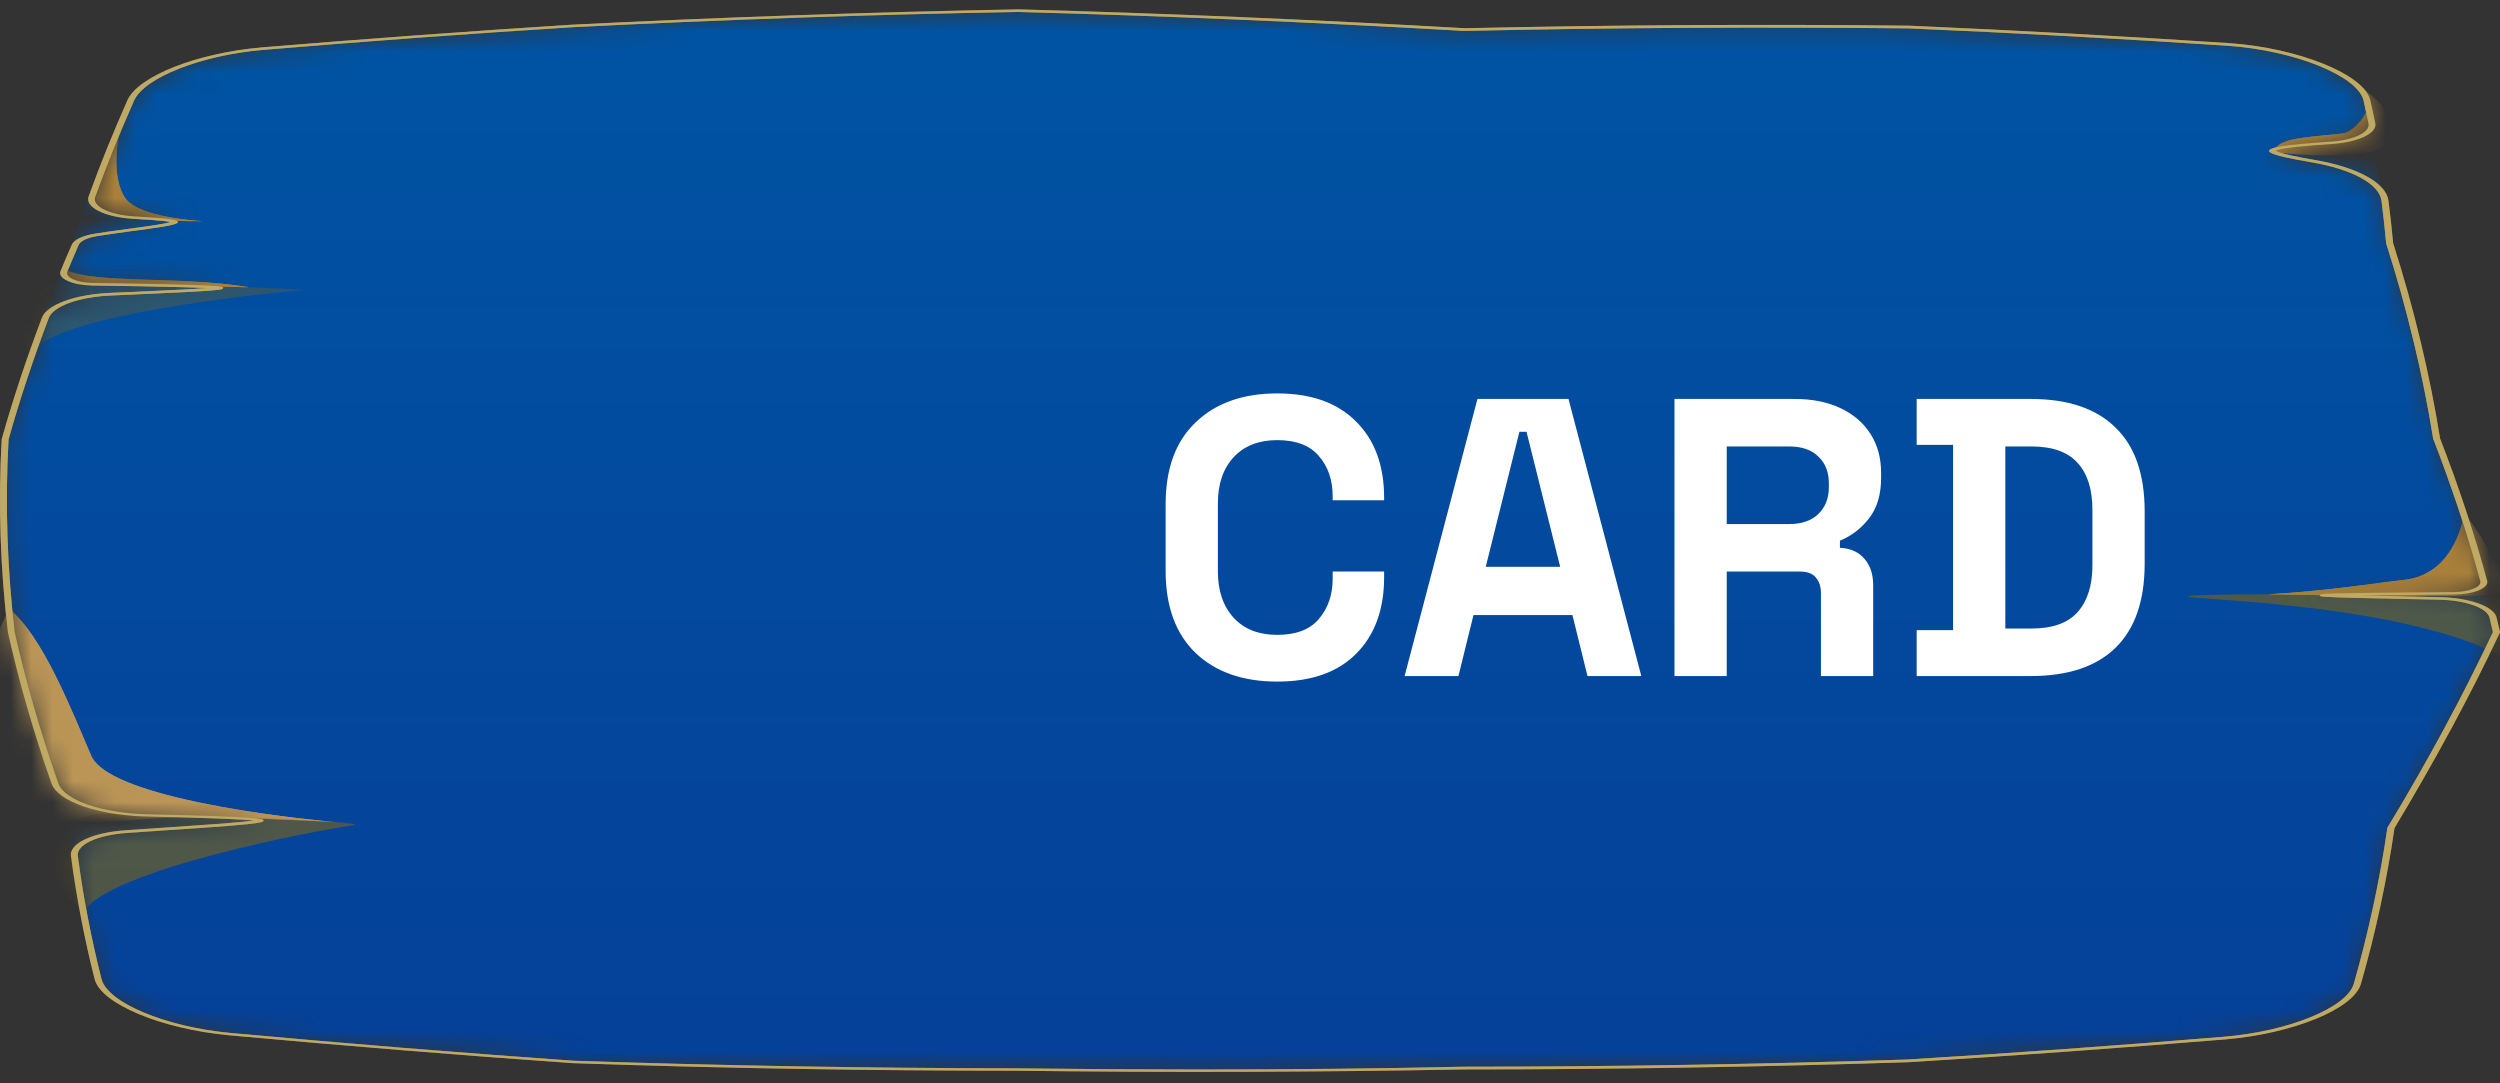
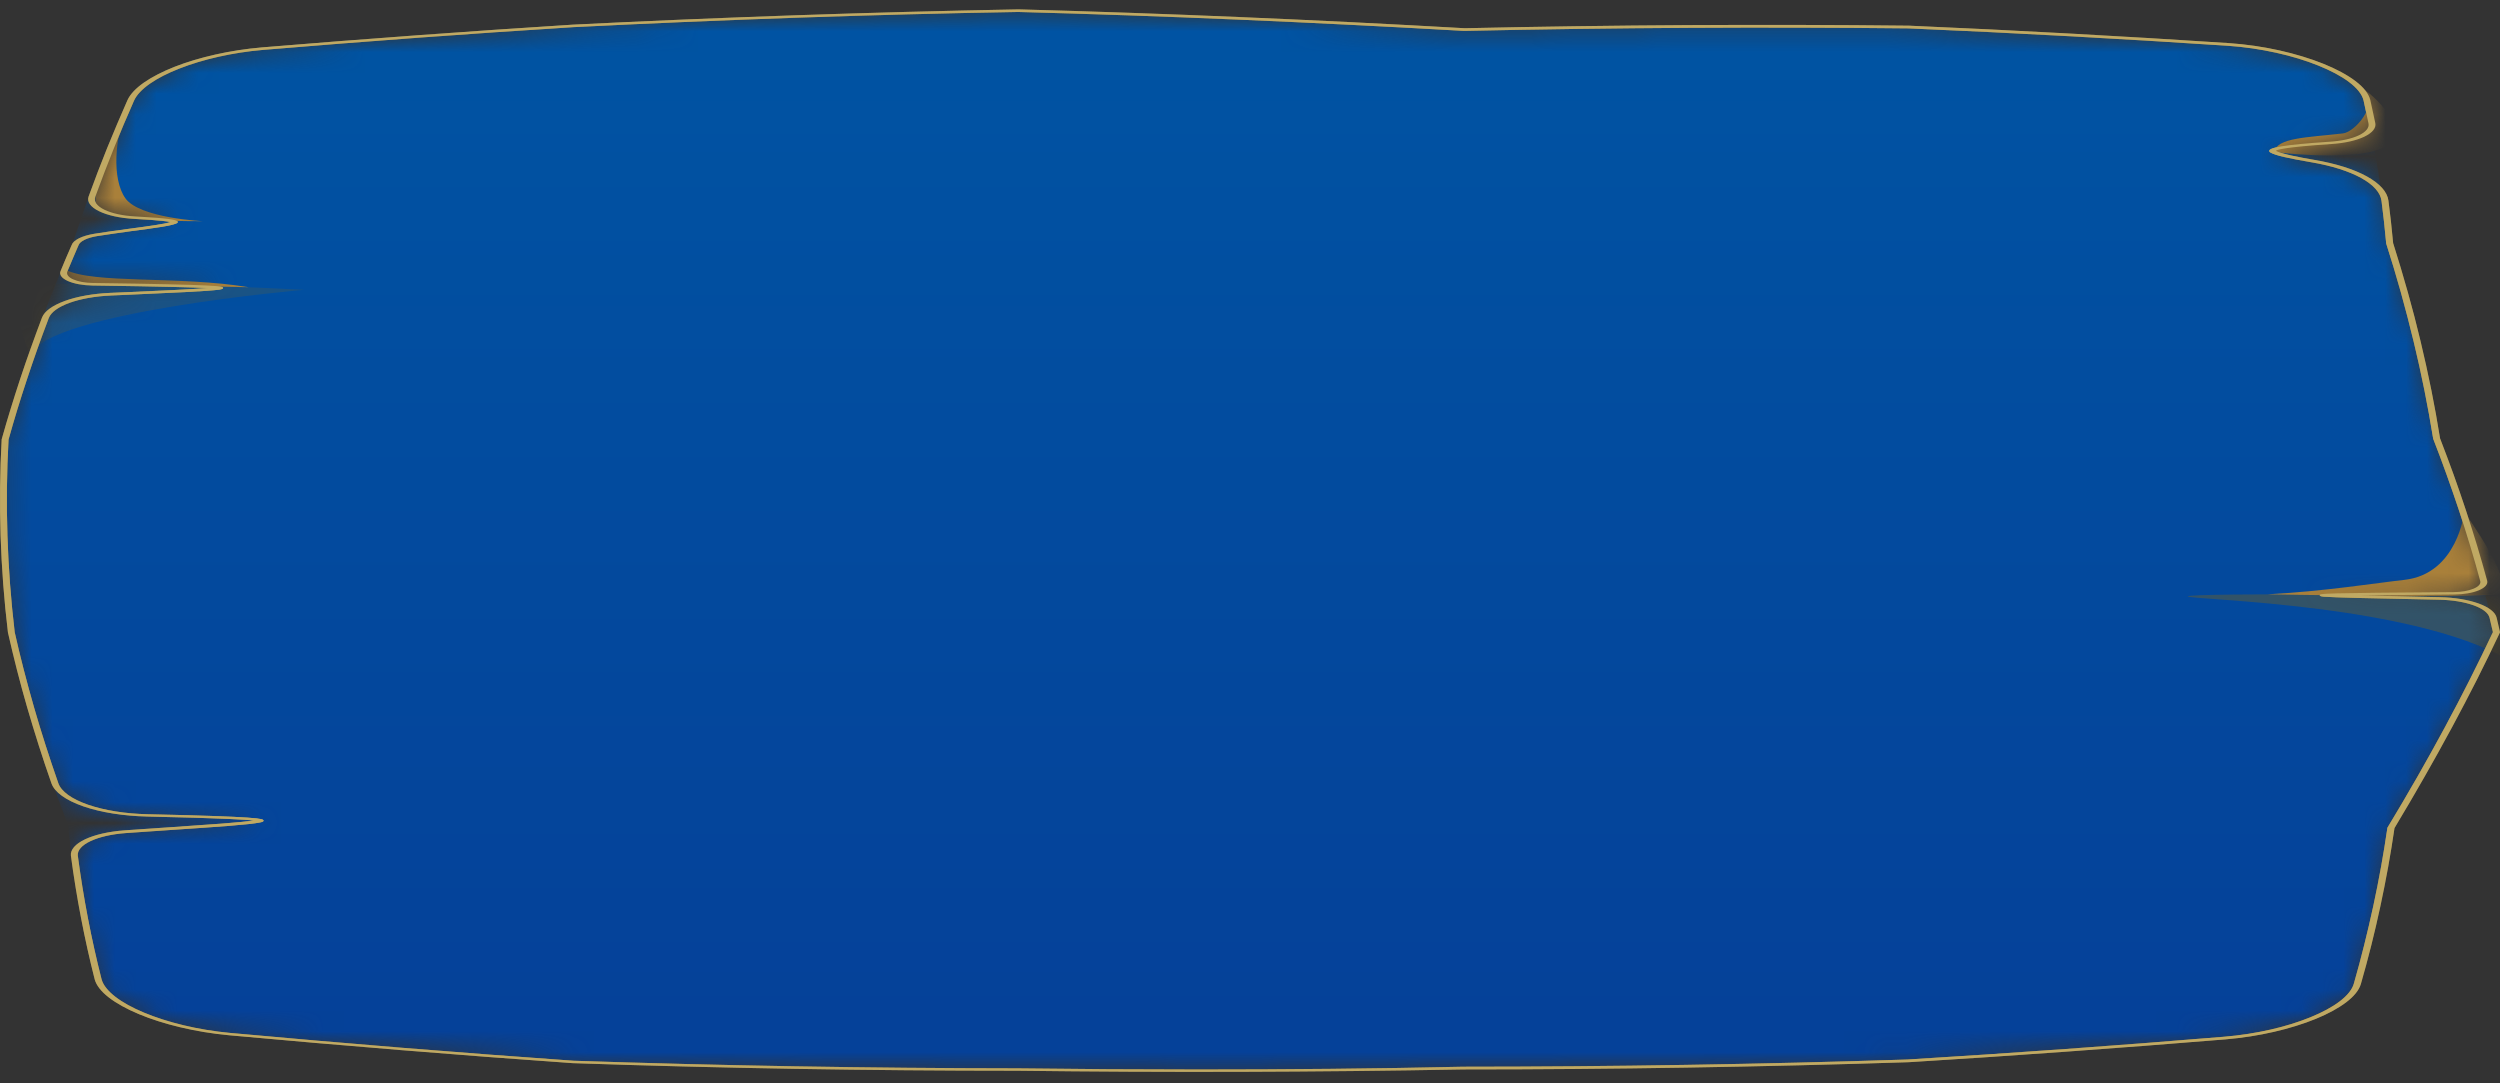
<svg xmlns="http://www.w3.org/2000/svg" width="120" height="52" viewBox="0 0 120 52" fill="none">
  <rect x="0" y="0" width="120" height="52" fill="#333333" stroke="none" />
  <mask id="mask0_2488_355" style="mask-type:luminance" maskUnits="userSpaceOnUse" x="0" y="0" width="120" height="52">
    <path d="M119.672 29.659C119.728 29.89 119.782 30.121 119.832 30.351C118.382 33.45 116.675 36.585 114.765 39.751C114.404 42.25 113.867 44.743 113.156 47.231C112.81 48.395 109.937 49.571 106.786 49.836C101.713 50.254 96.648 50.618 91.59 50.927C84.493 51.158 77.378 51.273 70.246 51.274C63.103 51.407 55.965 51.427 48.833 51.336C41.708 51.329 34.598 51.207 27.506 50.972C22.021 50.587 16.521 50.142 11.006 49.638C7.849 49.342 5.003 48.155 4.699 47.005C4.196 45.033 3.817 43.056 3.56 41.072C3.526 40.804 3.754 40.541 4.202 40.33C4.649 40.119 5.286 39.976 5.995 39.925C8.705 39.727 11.744 39.561 12.413 39.416C12.949 39.294 9.952 39.202 7.079 39.141C5.971 39.117 4.92 38.95 4.107 38.669C3.295 38.389 2.771 38.011 2.626 37.603C1.777 35.177 1.081 32.762 0.537 30.358C0.167 27.27 0.067 24.185 0.236 21.103C0.78 19.163 1.426 17.215 2.172 15.259C2.286 14.969 2.655 14.701 3.22 14.496C3.785 14.292 4.516 14.162 5.3 14.127C7.67 14.023 9.87 13.932 10.468 13.847C11.065 13.762 7.637 13.692 4.441 13.647C4.237 13.645 4.037 13.626 3.853 13.593C3.67 13.559 3.508 13.512 3.377 13.453C3.247 13.395 3.152 13.327 3.098 13.254C3.044 13.18 3.032 13.104 3.063 13.029C3.235 12.612 3.413 12.194 3.596 11.776C3.632 11.668 3.743 11.566 3.919 11.479C4.095 11.392 4.329 11.324 4.598 11.281C6.057 11.047 7.951 10.862 8.329 10.693C8.545 10.596 7.588 10.516 6.446 10.45C5.823 10.415 5.264 10.289 4.887 10.102C4.511 9.914 4.347 9.679 4.431 9.448C4.989 7.911 5.609 6.371 6.292 4.827C6.801 3.698 9.599 2.595 12.629 2.34C17.604 1.924 22.571 1.56 27.528 1.248C34.652 0.892 41.774 0.647 48.895 0.514C55.986 0.704 63.127 1.007 70.318 1.423C77.465 1.267 84.571 1.227 91.635 1.301C96.752 1.521 101.867 1.799 106.979 2.137C110.263 2.359 113.352 3.603 113.639 4.817C113.724 5.184 113.803 5.553 113.877 5.922C113.921 6.141 113.745 6.358 113.383 6.531C113.022 6.705 112.5 6.822 111.918 6.861C110.218 6.972 108.843 7.12 109.173 7.296C109.431 7.436 110.152 7.581 111.07 7.738C112.058 7.907 112.902 8.174 113.51 8.51C114.118 8.845 114.466 9.236 114.517 9.64C114.604 10.321 114.679 11.003 114.742 11.685C115.746 14.815 116.498 17.939 116.998 21.058C117.886 23.349 118.639 25.626 119.257 27.889C119.277 27.963 119.255 28.039 119.193 28.11C119.13 28.181 119.028 28.247 118.894 28.303C118.76 28.359 118.595 28.404 118.412 28.435C118.228 28.466 118.029 28.483 117.827 28.484C114.586 28.506 111.024 28.541 111.625 28.585C112.225 28.628 114.641 28.677 117.138 28.733C117.788 28.75 118.399 28.853 118.863 29.023C119.327 29.193 119.614 29.418 119.672 29.659Z" fill="white" />
  </mask>
  <g mask="url(#mask0_2488_355)">
    <path d="M106.832 2.087C101.72 1.75 96.606 1.471 91.489 1.252C84.424 1.171 77.318 1.211 70.171 1.373C62.989 0.962 55.848 0.659 48.749 0.464C41.63 0.596 34.507 0.839 27.382 1.192C22.424 1.505 17.457 1.869 12.482 2.284C9.453 2.539 6.655 3.642 6.146 4.771C5.118 7.09 4.229 9.406 3.478 11.719C2.114 14.844 0.994 17.953 0.119 21.046C-0.051 24.127 0.05 27.212 0.42 30.3C1.112 33.394 2.062 36.5 3.269 39.618C3.526 42.07 3.962 44.514 4.575 46.948C4.879 48.098 7.726 49.285 10.883 49.581C16.402 50.091 21.904 50.538 27.388 50.923C34.481 51.161 41.59 51.282 48.716 51.287C55.848 51.378 62.986 51.357 70.129 51.225C77.258 51.225 84.373 51.11 91.472 50.879C96.531 50.566 101.596 50.203 106.669 49.787C109.82 49.521 112.692 48.345 113.039 47.181C113.75 44.693 114.287 42.2 114.648 39.701C116.558 36.535 118.265 33.4 119.715 30.3C119.025 27.228 118.067 24.131 116.842 21.007C116.341 17.889 115.589 14.764 114.586 11.634C114.368 9.337 114.004 7.048 113.492 4.766C113.205 3.553 110.117 2.309 106.832 2.087Z" fill="url(#paint0_linear_2488_355)" />
    <mask id="mask1_2488_355" style="mask-type:luminance" maskUnits="userSpaceOnUse" x="0" y="0" width="120" height="52">
-       <path d="M119.672 29.659C119.728 29.89 119.782 30.121 119.832 30.351C118.382 33.45 116.675 36.585 114.765 39.751C114.404 42.25 113.867 44.743 113.156 47.231C112.81 48.395 109.937 49.571 106.786 49.836C101.713 50.254 96.648 50.618 91.59 50.927C84.493 51.158 77.378 51.273 70.246 51.274C63.103 51.407 55.965 51.427 48.833 51.336C41.708 51.329 34.598 51.207 27.506 50.972C22.021 50.587 16.521 50.142 11.006 49.638C7.849 49.342 5.003 48.155 4.699 47.005C4.196 45.033 3.817 43.056 3.56 41.072C3.526 40.804 3.754 40.541 4.202 40.33C4.649 40.119 5.286 39.976 5.995 39.925C8.705 39.727 11.744 39.561 12.413 39.416C12.949 39.294 9.952 39.202 7.079 39.141C5.971 39.117 4.92 38.95 4.107 38.669C3.295 38.389 2.771 38.011 2.626 37.603C1.777 35.177 1.081 32.762 0.537 30.358C0.167 27.27 0.067 24.185 0.236 21.103C0.78 19.163 1.426 17.215 2.172 15.259C2.286 14.969 2.655 14.701 3.22 14.496C3.785 14.292 4.516 14.162 5.3 14.127C7.67 14.023 9.87 13.932 10.468 13.847C11.065 13.762 7.637 13.692 4.441 13.647C4.237 13.645 4.037 13.626 3.853 13.593C3.67 13.559 3.508 13.512 3.377 13.453C3.247 13.395 3.152 13.327 3.098 13.254C3.044 13.18 3.032 13.104 3.063 13.029C3.235 12.612 3.413 12.194 3.596 11.776C3.632 11.668 3.743 11.566 3.919 11.479C4.095 11.392 4.329 11.324 4.598 11.281C6.057 11.047 7.951 10.862 8.329 10.693C8.545 10.596 7.588 10.516 6.446 10.45C5.823 10.415 5.264 10.289 4.887 10.102C4.511 9.914 4.347 9.679 4.431 9.448C4.989 7.911 5.609 6.371 6.292 4.827C6.801 3.698 9.599 2.595 12.629 2.34C17.604 1.924 22.571 1.56 27.528 1.248C34.652 0.892 41.774 0.647 48.895 0.514C55.986 0.704 63.127 1.007 70.318 1.423C77.465 1.267 84.571 1.227 91.635 1.301C96.752 1.521 101.867 1.799 106.979 2.137C110.263 2.359 113.352 3.603 113.639 4.817C113.724 5.184 113.803 5.553 113.877 5.922C113.921 6.141 113.745 6.358 113.383 6.531C113.022 6.705 112.5 6.822 111.918 6.861C110.218 6.972 108.843 7.12 109.173 7.296C109.431 7.436 110.152 7.581 111.07 7.738C112.058 7.907 112.902 8.174 113.51 8.51C114.118 8.845 114.466 9.236 114.517 9.64C114.604 10.321 114.679 11.003 114.742 11.685C115.746 14.815 116.498 17.939 116.998 21.058C117.886 23.349 118.639 25.626 119.257 27.889C119.277 27.963 119.255 28.039 119.193 28.11C119.13 28.181 119.028 28.247 118.894 28.303C118.76 28.359 118.595 28.404 118.412 28.435C118.228 28.466 118.029 28.483 117.827 28.484C114.586 28.506 111.024 28.541 111.625 28.585C112.225 28.628 114.641 28.677 117.138 28.733C117.788 28.75 118.399 28.853 118.863 29.023C119.327 29.193 119.614 29.418 119.672 29.659Z" fill="white" />
-     </mask>
+       </mask>
    <g mask="url(#mask1_2488_355)">
      <path d="M106.832 2.087C101.72 1.75 96.606 1.471 91.489 1.252C84.424 1.171 77.318 1.211 70.171 1.373C62.989 0.962 55.848 0.659 48.749 0.464C41.63 0.596 34.507 0.839 27.382 1.192C22.424 1.505 17.457 1.869 12.482 2.284C9.453 2.539 6.655 3.642 6.146 4.771C5.118 7.09 4.229 9.406 3.478 11.719C2.114 14.844 0.994 17.953 0.119 21.046C-0.051 24.127 0.05 27.212 0.42 30.3C1.112 33.394 2.062 36.5 3.269 39.618C3.526 42.07 3.962 44.514 4.575 46.948C4.879 48.098 7.726 49.285 10.883 49.581C16.402 50.091 21.904 50.538 27.388 50.923C34.481 51.161 41.59 51.282 48.716 51.287C55.848 51.378 62.986 51.357 70.129 51.225C77.258 51.225 84.373 51.11 91.472 50.879C96.531 50.566 101.596 50.203 106.669 49.787C109.82 49.521 112.692 48.345 113.039 47.181C113.75 44.693 114.287 42.2 114.648 39.701C116.558 36.535 118.265 33.4 119.715 30.3C119.025 27.228 118.067 24.131 116.842 21.007C116.341 17.889 115.589 14.764 114.586 11.634C114.368 9.337 114.004 7.048 113.492 4.766C113.205 3.553 110.117 2.309 106.832 2.087Z" fill="url(#paint1_linear_2488_355)" />
      <path d="M0.425 29.215C2.025 30.499 3.396 33.992 4.376 36.272C5.355 38.552 16.047 39.456 16.047 39.456C16.047 39.456 13.033 39.3 9.801 39.206C6.569 39.111 0.334 40.325 -1.37 38.552C-3.074 36.779 0.425 29.215 0.425 29.215Z" fill="#BA9556" />
      <g style="mix-blend-mode:multiply" opacity="0.4">
-         <path d="M4.004 43.78C5.159 41.755 15.345 39.815 16.912 39.62C18.479 39.426 5.388 38.955 4.506 39.087C3.625 39.219 1.017 41.1 4.004 43.78Z" fill="#79621A" />
-       </g>
+         </g>
      <g style="mix-blend-mode:multiply" opacity="0.2">
-         <path d="M1.457 17.015C2.384 14.969 14.604 13.91 14.604 13.91C14.604 13.91 3.984 13.361 1.98 13.716C-0.025 14.071 1.457 17.015 1.457 17.015Z" fill="#79621A" />
+         <path d="M1.457 17.015C14.604 13.91 3.984 13.361 1.98 13.716C-0.025 14.071 1.457 17.015 1.457 17.015Z" fill="#79621A" />
      </g>
      <g style="mix-blend-mode:multiply" opacity="0.4">
        <path d="M120.9 31.989C116.502 28.948 105.011 28.803 105.011 28.625C105.011 28.446 119.444 28.545 119.845 28.625C120.247 28.705 121.464 31.778 120.9 31.989Z" fill="#79621A" />
      </g>
      <path d="M6.024 5.402C5.548 6.527 5.339 8.578 6.024 9.525C6.71 10.472 9.73 10.617 9.73 10.617C9.73 10.617 5.486 10.655 4.95 10.14C4.415 9.624 4.212 9.797 6.024 5.402Z" fill="#A9803A" />
      <path d="M3.125 12.938C4.467 13.643 8.597 13.229 11.94 13.787C7.219 13.688 4.451 13.642 4.451 13.642C4.451 13.642 2.851 13.63 3.125 12.938Z" fill="#A9803A" />
      <path d="M108.843 28.528C111.585 28.382 114.066 27.982 115.414 27.833C117.964 27.548 118.287 24.582 118.287 24.582C118.287 24.582 121.01 28.352 119.845 28.53C118.679 28.708 108.843 28.528 108.843 28.528Z" fill="#A9803A" />
      <path d="M109.146 7.295C109.32 6.601 110.704 6.609 112.467 6.403C113.022 6.338 114.167 5.069 113.469 4.391C112.77 3.713 115.496 5.53 114.804 6.731C114.112 7.931 109.146 7.295 109.146 7.295Z" fill="#A9803A" />
    </g>
    <path d="M48.889 0.45C41.785 0.582 34.593 0.828 27.489 1.184C22.57 1.494 17.552 1.862 12.577 2.275C9.475 2.538 6.638 3.652 6.116 4.812C5.444 6.331 4.81 7.885 4.252 9.435C4.164 9.685 4.343 9.937 4.752 10.137C5.161 10.338 5.766 10.47 6.436 10.506C7.742 10.575 8.088 10.633 8.186 10.658C7.925 10.751 7.069 10.865 6.227 10.977C5.662 11.052 5.075 11.131 4.539 11.219C4.244 11.266 3.987 11.341 3.794 11.436C3.601 11.532 3.478 11.644 3.439 11.762C3.256 12.181 3.077 12.598 2.904 13.017C2.87 13.1 2.883 13.185 2.944 13.266C3.005 13.348 3.111 13.423 3.256 13.488C3.401 13.553 3.581 13.606 3.785 13.643C3.988 13.68 4.211 13.701 4.438 13.704C7.889 13.753 9.364 13.797 9.988 13.825C9.178 13.89 7.618 13.958 5.986 14.029L5.28 14.059C4.462 14.096 3.698 14.232 3.108 14.446C2.518 14.66 2.134 14.94 2.016 15.243C1.268 17.213 0.615 19.18 0.08 21.09C-0.09 24.154 0.011 27.275 0.38 30.354C0.909 32.721 1.614 35.159 2.47 37.603C2.619 38.025 3.161 38.416 4.002 38.706C4.843 38.996 5.93 39.169 7.076 39.194C10.667 39.271 11.819 39.344 12.188 39.383C11.562 39.48 9.968 39.585 8.294 39.698C7.533 39.749 6.74 39.801 5.969 39.857C5.222 39.912 4.553 40.065 4.082 40.287C3.612 40.51 3.371 40.787 3.403 41.07C3.668 43.081 4.056 45.072 4.543 47.005C4.853 48.183 7.739 49.388 10.974 49.69C16.524 50.199 22.073 50.651 27.483 51.031C34.518 51.274 41.697 51.395 48.84 51.395C55.928 51.485 63.136 51.464 70.259 51.333C77.399 51.333 84.584 51.212 91.613 50.986C96.634 50.677 101.733 50.309 106.829 49.889C110.058 49.618 112.973 48.426 113.323 47.232C114.031 44.766 114.573 42.249 114.935 39.748C116.894 36.489 118.608 33.32 119.999 30.355C120 30.35 120 30.345 119.999 30.339C119.946 30.109 119.893 29.879 119.839 29.648C119.78 29.39 119.472 29.148 118.972 28.967C118.472 28.787 117.813 28.679 117.116 28.665L116.068 28.642C115.089 28.62 114.109 28.599 113.326 28.578C114.25 28.566 115.654 28.552 117.795 28.537C118.02 28.536 118.242 28.517 118.446 28.482C118.651 28.447 118.834 28.397 118.983 28.335C119.132 28.272 119.244 28.2 119.313 28.12C119.382 28.041 119.406 27.958 119.385 27.875C118.781 25.652 118.02 23.353 117.123 21.043C116.63 17.961 115.872 14.805 114.87 11.67C114.808 10.989 114.733 10.3 114.645 9.63C114.594 9.215 114.236 8.813 113.611 8.468C112.985 8.123 112.117 7.849 111.099 7.676C110.388 7.554 109.536 7.395 109.271 7.255C109.242 7.24 109.248 7.234 109.255 7.229C109.294 7.193 109.604 7.066 111.909 6.913C112.533 6.873 113.095 6.748 113.484 6.563C113.874 6.377 114.063 6.144 114.015 5.91C113.939 5.541 113.859 5.173 113.776 4.805C113.483 3.572 110.309 2.295 106.983 2.069C101.9 1.734 96.735 1.453 91.639 1.233C84.695 1.156 77.523 1.196 70.308 1.355C63.025 0.941 55.82 0.636 48.889 0.45ZM57.54 51.335C54.635 51.335 51.739 51.316 48.853 51.28C41.713 51.273 34.544 51.149 27.535 50.916C22.139 50.537 16.589 50.087 11.059 49.582C7.948 49.291 5.182 48.134 4.876 47.003C4.383 45.077 4.001 43.083 3.736 41.074C3.708 40.82 3.925 40.571 4.348 40.372C4.77 40.173 5.371 40.037 6.041 39.988C6.805 39.932 7.598 39.879 8.356 39.828C10.314 39.697 12.005 39.585 12.511 39.471C12.561 39.464 12.602 39.449 12.626 39.431C12.651 39.413 12.657 39.393 12.645 39.373C12.6 39.305 12.531 39.201 7.096 39.083C6.023 39.06 5.006 38.898 4.222 38.625C3.437 38.352 2.934 37.986 2.799 37.59C1.941 35.149 1.239 32.713 0.707 30.349C0.341 27.27 0.24 24.157 0.41 21.101C0.942 19.198 1.595 17.232 2.342 15.264C2.451 14.987 2.802 14.731 3.341 14.536C3.881 14.341 4.578 14.217 5.326 14.184L6.035 14.153C8.16 14.059 9.994 13.979 10.54 13.901C10.716 13.875 10.716 13.83 10.706 13.813C10.674 13.739 10.641 13.669 4.458 13.583C4.277 13.58 4.1 13.564 3.937 13.534C3.775 13.504 3.631 13.462 3.516 13.41C3.4 13.359 3.315 13.299 3.267 13.234C3.218 13.169 3.207 13.101 3.233 13.035C3.405 12.617 3.583 12.2 3.766 11.782C3.798 11.684 3.898 11.591 4.057 11.511C4.217 11.432 4.429 11.37 4.673 11.331C5.202 11.246 5.783 11.168 6.345 11.088C7.38 10.95 8.196 10.846 8.463 10.724C8.497 10.711 8.519 10.695 8.528 10.677C8.537 10.659 8.533 10.641 8.516 10.624C8.441 10.553 8.143 10.476 6.479 10.387C5.894 10.356 5.366 10.24 5.009 10.065C4.653 9.89 4.495 9.67 4.572 9.452C5.137 7.905 5.76 6.35 6.433 4.833C6.936 3.718 9.665 2.65 12.636 2.394C17.608 1.979 22.616 1.612 27.525 1.303C34.613 0.948 41.798 0.696 48.873 0.575C55.781 0.76 62.982 1.066 70.262 1.483H70.298C77.51 1.327 84.663 1.287 91.603 1.362C96.686 1.58 101.847 1.862 106.921 2.196C110.117 2.412 113.166 3.639 113.45 4.822C113.531 5.186 113.613 5.558 113.688 5.927C113.729 6.131 113.564 6.334 113.224 6.495C112.884 6.657 112.394 6.765 111.85 6.8C109.49 6.956 109.062 7.091 108.951 7.19C108.925 7.213 108.916 7.239 108.925 7.263C108.934 7.288 108.96 7.311 109 7.331C109.242 7.462 109.829 7.599 110.959 7.792C111.922 7.957 112.744 8.216 113.335 8.543C113.926 8.87 114.264 9.251 114.312 9.644C114.4 10.313 114.475 11.001 114.537 11.687C115.539 14.825 116.297 17.978 116.793 21.062C117.691 23.376 118.451 25.67 119.052 27.895C119.069 27.96 119.049 28.027 118.992 28.089C118.936 28.152 118.845 28.209 118.725 28.258C118.606 28.308 118.461 28.348 118.298 28.376C118.135 28.404 117.958 28.419 117.779 28.421C111.374 28.465 111.367 28.49 111.347 28.568C111.347 28.594 111.37 28.629 111.547 28.642C112.082 28.682 113.913 28.722 116.035 28.763L117.083 28.786C117.702 28.799 118.287 28.894 118.731 29.055C119.175 29.215 119.448 29.43 119.499 29.659C119.556 29.887 119.609 30.115 119.659 30.342C118.268 33.309 116.568 36.468 114.596 39.731C114.23 42.24 113.688 44.755 112.983 47.218C112.657 48.366 109.846 49.511 106.741 49.765C101.668 50.184 96.559 50.551 91.554 50.857C84.548 51.084 77.373 51.2 70.236 51.202C66.035 51.296 61.781 51.335 57.54 51.335Z" fill="#C0A963" />
-     <path d="M61.308 32.716C59.661 32.716 58.357 32.26 57.394 31.348C56.431 30.423 55.95 29.106 55.95 27.396V24.204C55.95 22.494 56.431 21.183 57.394 20.271C58.357 19.346 59.661 18.884 61.308 18.884C62.942 18.884 64.202 19.334 65.089 20.233C65.988 21.12 66.438 22.342 66.438 23.9V24.014H63.968V23.824C63.968 23.039 63.746 22.393 63.303 21.886C62.872 21.379 62.207 21.126 61.308 21.126C60.421 21.126 59.725 21.398 59.218 21.943C58.711 22.488 58.458 23.229 58.458 24.166V27.434C58.458 28.359 58.711 29.1 59.218 29.657C59.725 30.202 60.421 30.474 61.308 30.474C62.207 30.474 62.872 30.221 63.303 29.714C63.746 29.195 63.968 28.549 63.968 27.776V27.434H66.438V27.7C66.438 29.258 65.988 30.487 65.089 31.386C64.202 32.273 62.942 32.716 61.308 32.716ZM67.421 32.45L70.917 19.15H75.287L78.783 32.45H76.199L75.477 29.524H70.727L70.005 32.45H67.421ZM71.316 27.206H74.888L73.273 20.727H72.931L71.316 27.206ZM80.375 32.45V19.15H86.151C86.987 19.15 87.715 19.296 88.336 19.587C88.957 19.878 89.438 20.29 89.78 20.822C90.122 21.354 90.293 21.981 90.293 22.703V22.931C90.293 23.729 90.103 24.375 89.723 24.869C89.343 25.363 88.874 25.724 88.317 25.952V26.294C88.824 26.319 89.216 26.497 89.495 26.826C89.774 27.143 89.913 27.567 89.913 28.099V32.45H87.405V28.46C87.405 28.156 87.323 27.909 87.158 27.719C87.006 27.529 86.746 27.434 86.379 27.434H82.883V32.45H80.375ZM82.883 25.154H85.885C86.48 25.154 86.943 24.996 87.272 24.679C87.614 24.35 87.785 23.919 87.785 23.387V23.197C87.785 22.665 87.62 22.241 87.291 21.924C86.962 21.595 86.493 21.43 85.885 21.43H82.883V25.154ZM92 32.45V30.246H93.748V21.354H92V19.15H97.472C99.258 19.15 100.613 19.606 101.538 20.518C102.475 21.417 102.944 22.76 102.944 24.546V27.054C102.944 28.84 102.475 30.189 101.538 31.101C100.613 32 99.258 32.45 97.472 32.45H92ZM96.256 30.17H97.51C98.523 30.17 99.264 29.904 99.733 29.372C100.202 28.84 100.436 28.093 100.436 27.13V24.47C100.436 23.495 100.202 22.747 99.733 22.228C99.264 21.696 98.523 21.43 97.51 21.43H96.256V30.17Z" fill="white" />
-     <path d="M0.425 29.215C2.025 30.5 3.396 33.992 4.376 36.272C5.355 38.552 16.047 39.456 16.047 39.456C16.047 39.456 13.033 39.301 9.801 39.206C6.569 39.111 0.334 40.325 -1.37 38.552C-3.074 36.779 0.425 29.215 0.425 29.215Z" fill="#BA9556" />
    <g style="mix-blend-mode:multiply" opacity="0.4">
-       <path d="M4.004 43.78C5.159 41.755 15.345 39.815 16.912 39.62C18.479 39.426 5.388 38.955 4.506 39.087C3.625 39.219 1.017 41.1 4.004 43.78Z" fill="#79621A" />
-     </g>
+       </g>
    <g style="mix-blend-mode:multiply" opacity="0.2">
      <path d="M1.457 17.015C2.384 14.969 14.604 13.91 14.604 13.91C14.604 13.91 3.984 13.361 1.98 13.716C-0.025 14.072 1.457 17.015 1.457 17.015Z" fill="#79621A" />
    </g>
    <g style="mix-blend-mode:multiply" opacity="0.4">
      <path d="M120.9 31.989C116.502 28.948 105.011 28.803 105.011 28.625C105.011 28.446 119.444 28.545 119.845 28.625C120.247 28.705 121.464 31.778 120.9 31.989Z" fill="#79621A" />
    </g>
    <path d="M6.024 5.402C5.548 6.527 5.339 8.578 6.024 9.525C6.71 10.472 9.73 10.617 9.73 10.617C9.73 10.617 5.486 10.655 4.95 10.14C4.415 9.624 4.212 9.797 6.024 5.402Z" fill="#A9803A" />
    <path d="M3.125 12.938C4.467 13.643 8.597 13.229 11.94 13.787C7.219 13.688 4.451 13.642 4.451 13.642C4.451 13.642 2.851 13.63 3.125 12.938Z" fill="#A9803A" />
    <path d="M108.843 28.528C111.585 28.382 114.066 27.982 115.414 27.833C117.964 27.548 118.287 24.582 118.287 24.582C118.287 24.582 121.01 28.352 119.845 28.53C118.679 28.708 108.843 28.528 108.843 28.528Z" fill="#A9803A" />
    <path d="M109.146 7.295C109.32 6.601 110.704 6.609 112.467 6.403C113.022 6.338 114.167 5.069 113.469 4.391C112.77 3.713 115.496 5.53 114.804 6.731C114.112 7.931 109.146 7.295 109.146 7.295Z" fill="#A9803A" />
  </g>
  <path d="M48.889 0.45C41.785 0.582 34.593 0.828 27.489 1.184C22.57 1.494 17.552 1.862 12.577 2.275C9.475 2.538 6.638 3.652 6.116 4.812C5.444 6.331 4.81 7.885 4.252 9.435C4.164 9.685 4.343 9.937 4.752 10.137C5.161 10.338 5.766 10.47 6.436 10.506C7.742 10.575 8.088 10.633 8.186 10.658C7.925 10.751 7.069 10.865 6.227 10.977C5.662 11.052 5.075 11.131 4.539 11.219C4.244 11.266 3.987 11.341 3.794 11.436C3.601 11.532 3.478 11.644 3.439 11.762C3.256 12.181 3.077 12.598 2.904 13.017C2.87 13.1 2.883 13.185 2.944 13.266C3.005 13.348 3.111 13.423 3.256 13.488C3.401 13.553 3.581 13.606 3.785 13.643C3.988 13.68 4.211 13.701 4.438 13.704C7.889 13.753 9.364 13.797 9.988 13.825C9.178 13.89 7.618 13.958 5.986 14.029L5.28 14.059C4.462 14.096 3.698 14.232 3.108 14.446C2.518 14.66 2.134 14.94 2.016 15.243C1.268 17.213 0.615 19.18 0.08 21.09C-0.09 24.154 0.011 27.275 0.38 30.354C0.909 32.721 1.614 35.159 2.47 37.603C2.619 38.025 3.161 38.416 4.002 38.706C4.843 38.996 5.93 39.169 7.076 39.194C10.667 39.271 11.819 39.344 12.188 39.383C11.562 39.48 9.968 39.585 8.294 39.698C7.533 39.749 6.74 39.801 5.969 39.857C5.222 39.912 4.553 40.065 4.082 40.287C3.612 40.51 3.371 40.787 3.403 41.07C3.668 43.081 4.056 45.072 4.543 47.005C4.853 48.183 7.739 49.388 10.974 49.69C16.524 50.199 22.073 50.651 27.483 51.031C34.518 51.274 41.697 51.395 48.84 51.395C55.928 51.485 63.136 51.464 70.259 51.333C77.399 51.333 84.584 51.212 91.613 50.986C96.634 50.677 101.733 50.309 106.829 49.889C110.058 49.618 112.973 48.426 113.323 47.232C114.031 44.766 114.573 42.249 114.935 39.748C116.894 36.489 118.608 33.32 119.999 30.355C120 30.35 120 30.345 119.999 30.339C119.946 30.109 119.893 29.879 119.839 29.648C119.78 29.39 119.472 29.148 118.972 28.967C118.472 28.787 117.813 28.679 117.116 28.665L116.068 28.642C115.089 28.62 114.109 28.599 113.326 28.578C114.25 28.566 115.654 28.552 117.795 28.537C118.02 28.536 118.242 28.517 118.446 28.482C118.651 28.447 118.834 28.397 118.983 28.335C119.132 28.272 119.244 28.2 119.313 28.12C119.382 28.041 119.406 27.958 119.385 27.875C118.781 25.652 118.02 23.353 117.123 21.043C116.63 17.961 115.872 14.805 114.87 11.67C114.808 10.989 114.733 10.3 114.645 9.63C114.594 9.215 114.236 8.813 113.611 8.468C112.985 8.123 112.117 7.849 111.099 7.676C110.388 7.554 109.536 7.395 109.271 7.255C109.242 7.24 109.248 7.234 109.255 7.229C109.294 7.193 109.604 7.066 111.909 6.913C112.533 6.873 113.095 6.748 113.484 6.563C113.874 6.377 114.063 6.144 114.015 5.91C113.939 5.541 113.859 5.173 113.776 4.805C113.483 3.572 110.309 2.295 106.983 2.069C101.9 1.734 96.735 1.453 91.639 1.233C84.695 1.156 77.523 1.196 70.308 1.355C63.025 0.941 55.82 0.636 48.889 0.45ZM57.54 51.335C54.635 51.335 51.739 51.316 48.853 51.28C41.713 51.273 34.544 51.149 27.535 50.916C22.139 50.537 16.589 50.087 11.059 49.582C7.948 49.291 5.182 48.134 4.876 47.003C4.383 45.077 4.001 43.083 3.736 41.074C3.708 40.82 3.925 40.571 4.348 40.372C4.77 40.173 5.371 40.037 6.041 39.988C6.805 39.932 7.598 39.879 8.356 39.828C10.314 39.697 12.005 39.585 12.511 39.471C12.561 39.464 12.602 39.449 12.626 39.431C12.651 39.413 12.657 39.393 12.645 39.373C12.6 39.305 12.531 39.201 7.096 39.083C6.023 39.06 5.006 38.898 4.222 38.625C3.437 38.352 2.934 37.986 2.799 37.59C1.941 35.149 1.239 32.713 0.707 30.349C0.341 27.27 0.24 24.157 0.41 21.101C0.942 19.198 1.595 17.232 2.342 15.264C2.451 14.987 2.802 14.731 3.341 14.536C3.881 14.341 4.578 14.217 5.326 14.184L6.035 14.153C8.16 14.059 9.994 13.979 10.54 13.901C10.716 13.875 10.716 13.83 10.706 13.813C10.674 13.739 10.641 13.669 4.458 13.583C4.277 13.58 4.1 13.564 3.937 13.534C3.775 13.504 3.631 13.462 3.516 13.41C3.4 13.359 3.315 13.299 3.267 13.234C3.218 13.169 3.207 13.101 3.233 13.035C3.405 12.617 3.583 12.2 3.766 11.782C3.798 11.684 3.898 11.591 4.057 11.511C4.217 11.432 4.429 11.37 4.673 11.331C5.202 11.246 5.783 11.168 6.345 11.088C7.38 10.95 8.196 10.846 8.463 10.724C8.497 10.711 8.519 10.695 8.528 10.677C8.537 10.659 8.533 10.641 8.516 10.624C8.441 10.553 8.143 10.476 6.479 10.387C5.894 10.356 5.366 10.24 5.009 10.065C4.653 9.89 4.495 9.67 4.572 9.452C5.137 7.905 5.76 6.35 6.433 4.833C6.936 3.718 9.665 2.65 12.636 2.394C17.608 1.979 22.616 1.612 27.525 1.303C34.613 0.948 41.798 0.696 48.873 0.575C55.781 0.76 62.982 1.066 70.262 1.483H70.298C77.51 1.327 84.663 1.287 91.603 1.362C96.686 1.58 101.847 1.862 106.921 2.196C110.117 2.412 113.166 3.639 113.45 4.822C113.531 5.186 113.613 5.558 113.688 5.927C113.729 6.131 113.564 6.334 113.224 6.495C112.884 6.657 112.394 6.765 111.85 6.8C109.49 6.956 109.062 7.091 108.951 7.19C108.925 7.213 108.916 7.239 108.925 7.263C108.934 7.288 108.96 7.311 109 7.331C109.242 7.462 109.829 7.599 110.959 7.792C111.922 7.957 112.744 8.216 113.335 8.543C113.926 8.87 114.264 9.251 114.312 9.644C114.4 10.313 114.475 11.001 114.537 11.687C115.539 14.825 116.297 17.978 116.793 21.062C117.691 23.376 118.451 25.67 119.052 27.895C119.069 27.96 119.049 28.027 118.992 28.089C118.936 28.152 118.845 28.209 118.725 28.258C118.606 28.308 118.461 28.348 118.298 28.376C118.135 28.404 117.958 28.419 117.779 28.421C111.374 28.465 111.367 28.49 111.347 28.568C111.347 28.594 111.37 28.629 111.547 28.642C112.082 28.682 113.913 28.722 116.035 28.763L117.083 28.786C117.702 28.799 118.287 28.894 118.731 29.055C119.175 29.215 119.448 29.43 119.499 29.659C119.556 29.887 119.609 30.115 119.659 30.342C118.268 33.309 116.568 36.468 114.596 39.731C114.23 42.24 113.688 44.755 112.983 47.218C112.657 48.366 109.846 49.511 106.741 49.765C101.668 50.184 96.559 50.551 91.554 50.857C84.548 51.084 77.373 51.2 70.236 51.202C66.035 51.296 61.781 51.335 57.54 51.335Z" fill="#C0A963" />
  <defs>
    <linearGradient id="paint0_linear_2488_355" x1="59.878" y1="-0.059" x2="59.878" y2="49.095" gradientUnits="userSpaceOnUse">
      <stop stop-color="#0054A3" />
      <stop offset="1" stop-color="#054199" />
    </linearGradient>
    <linearGradient id="paint1_linear_2488_355" x1="59.878" y1="-0.059" x2="59.878" y2="49.095" gradientUnits="userSpaceOnUse">
      <stop stop-color="#0054A3" />
      <stop offset="1" stop-color="#054199" />
    </linearGradient>
  </defs>
</svg>